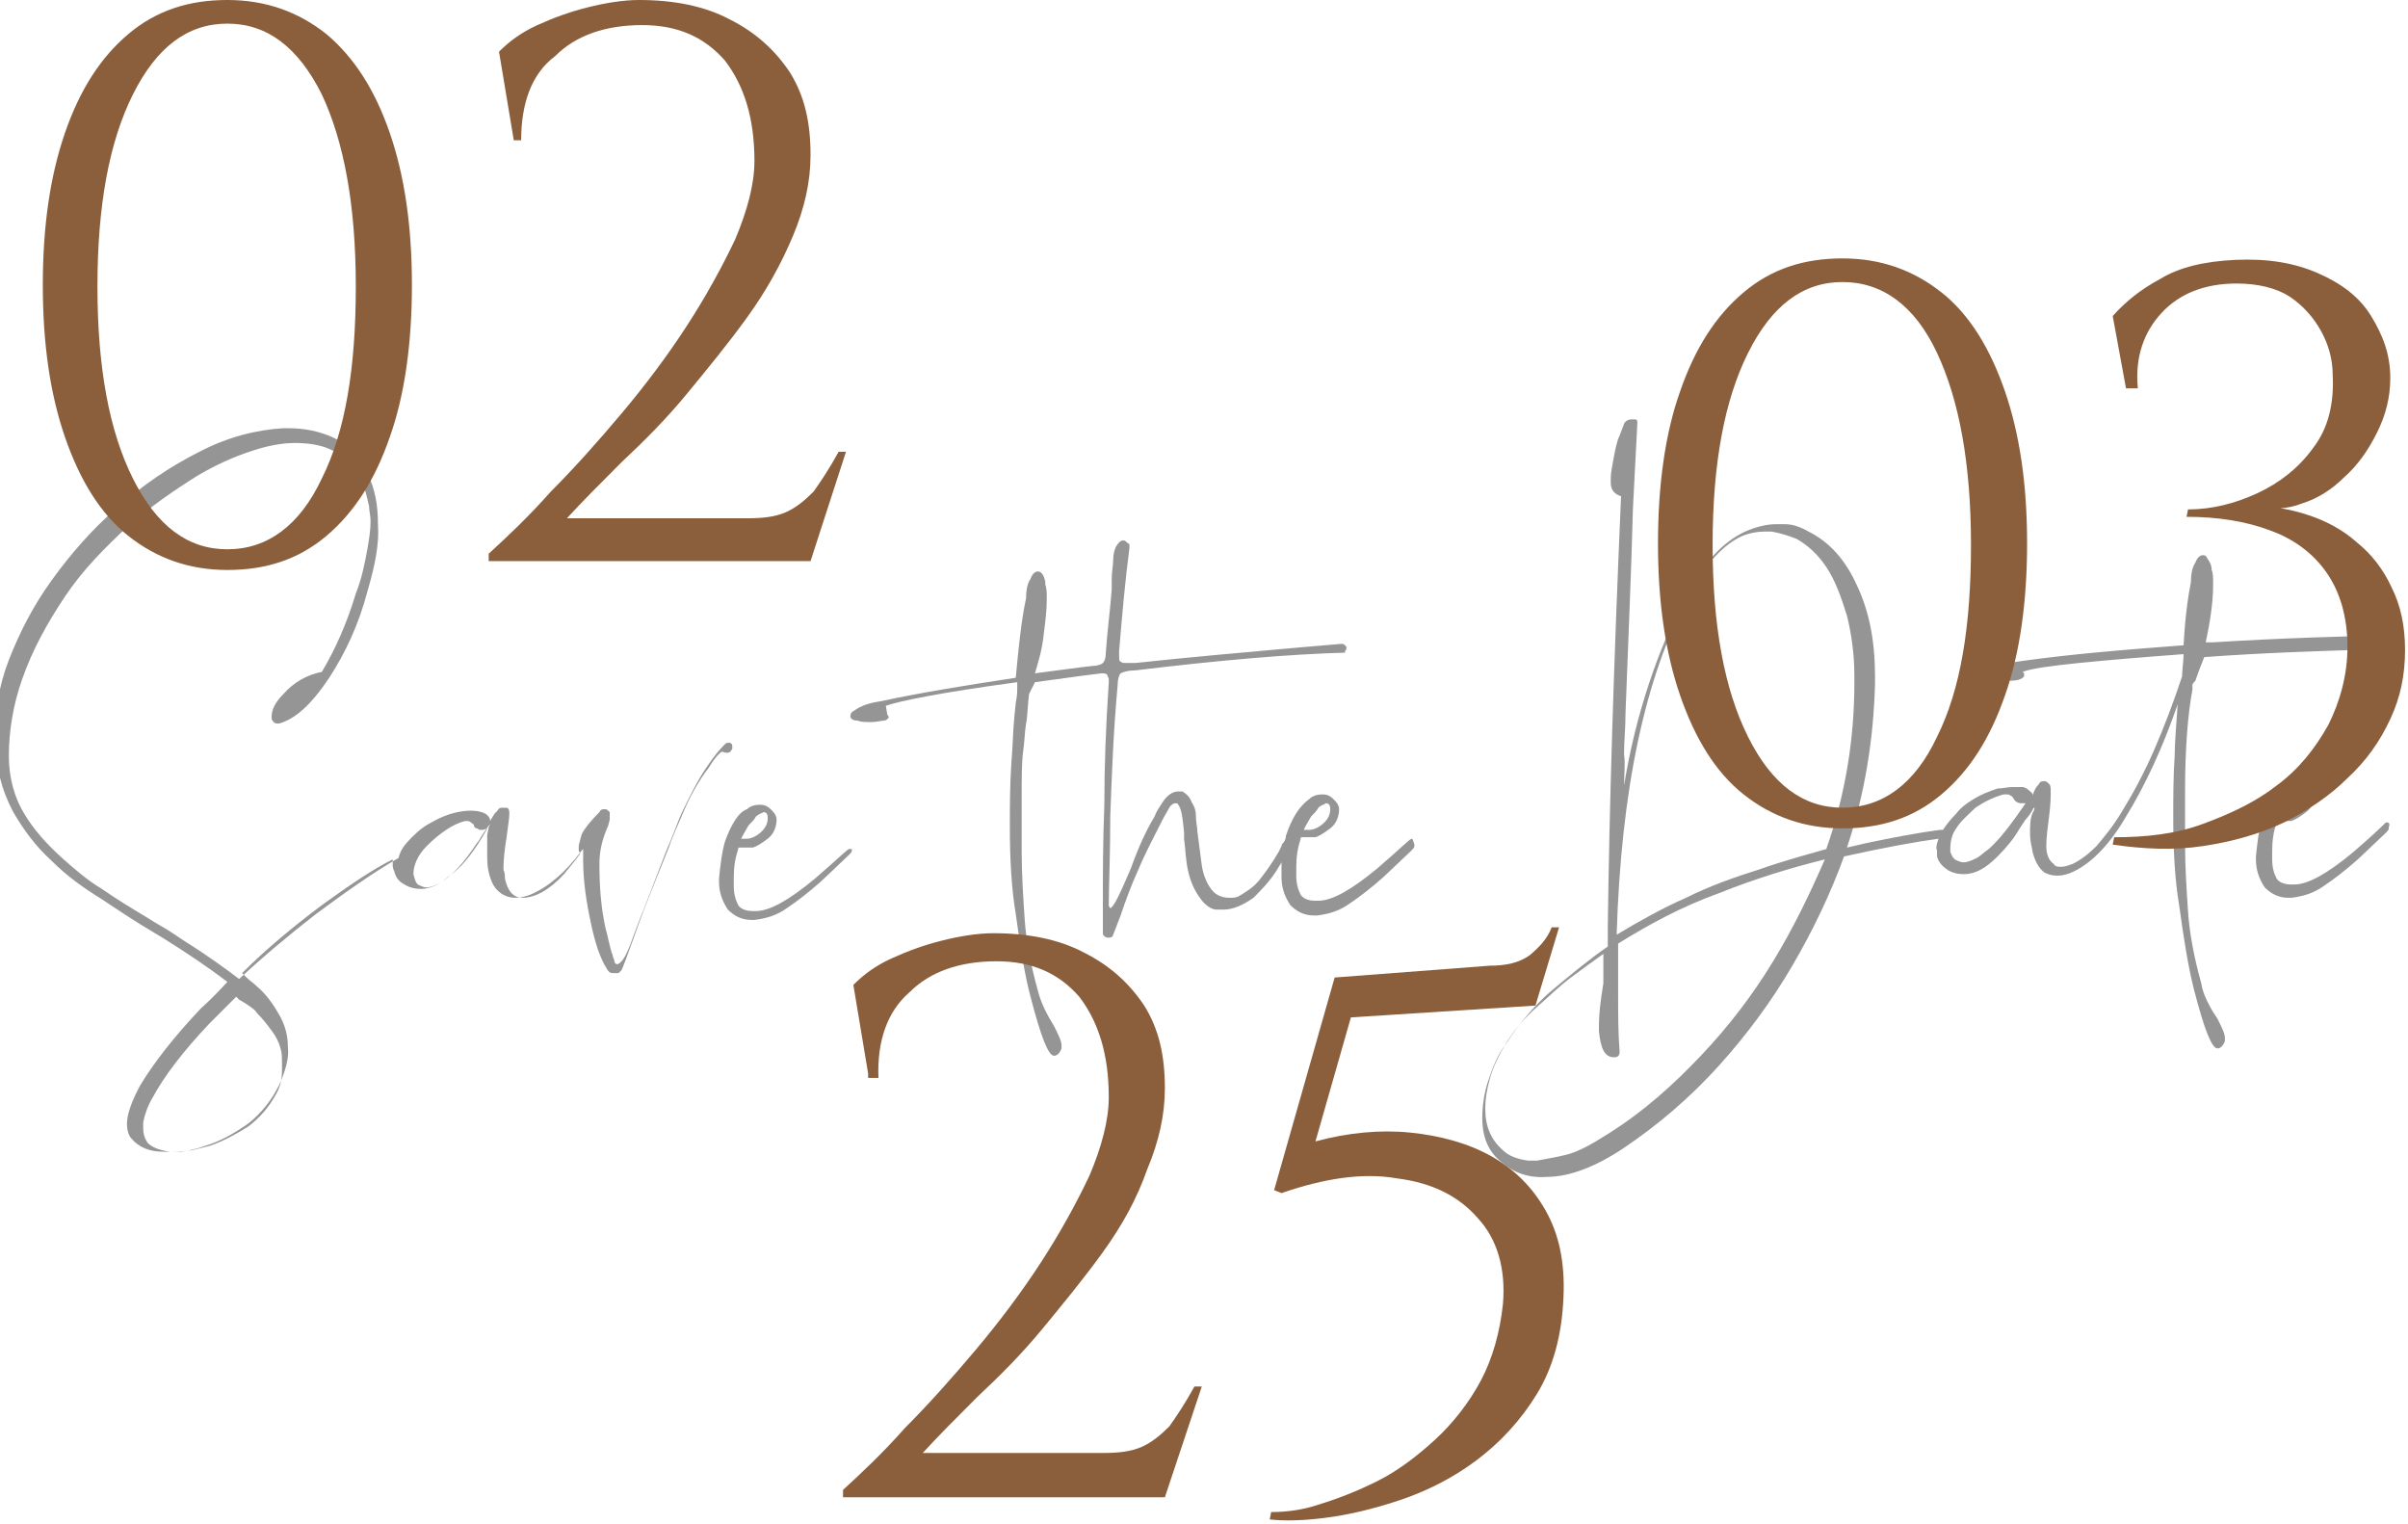
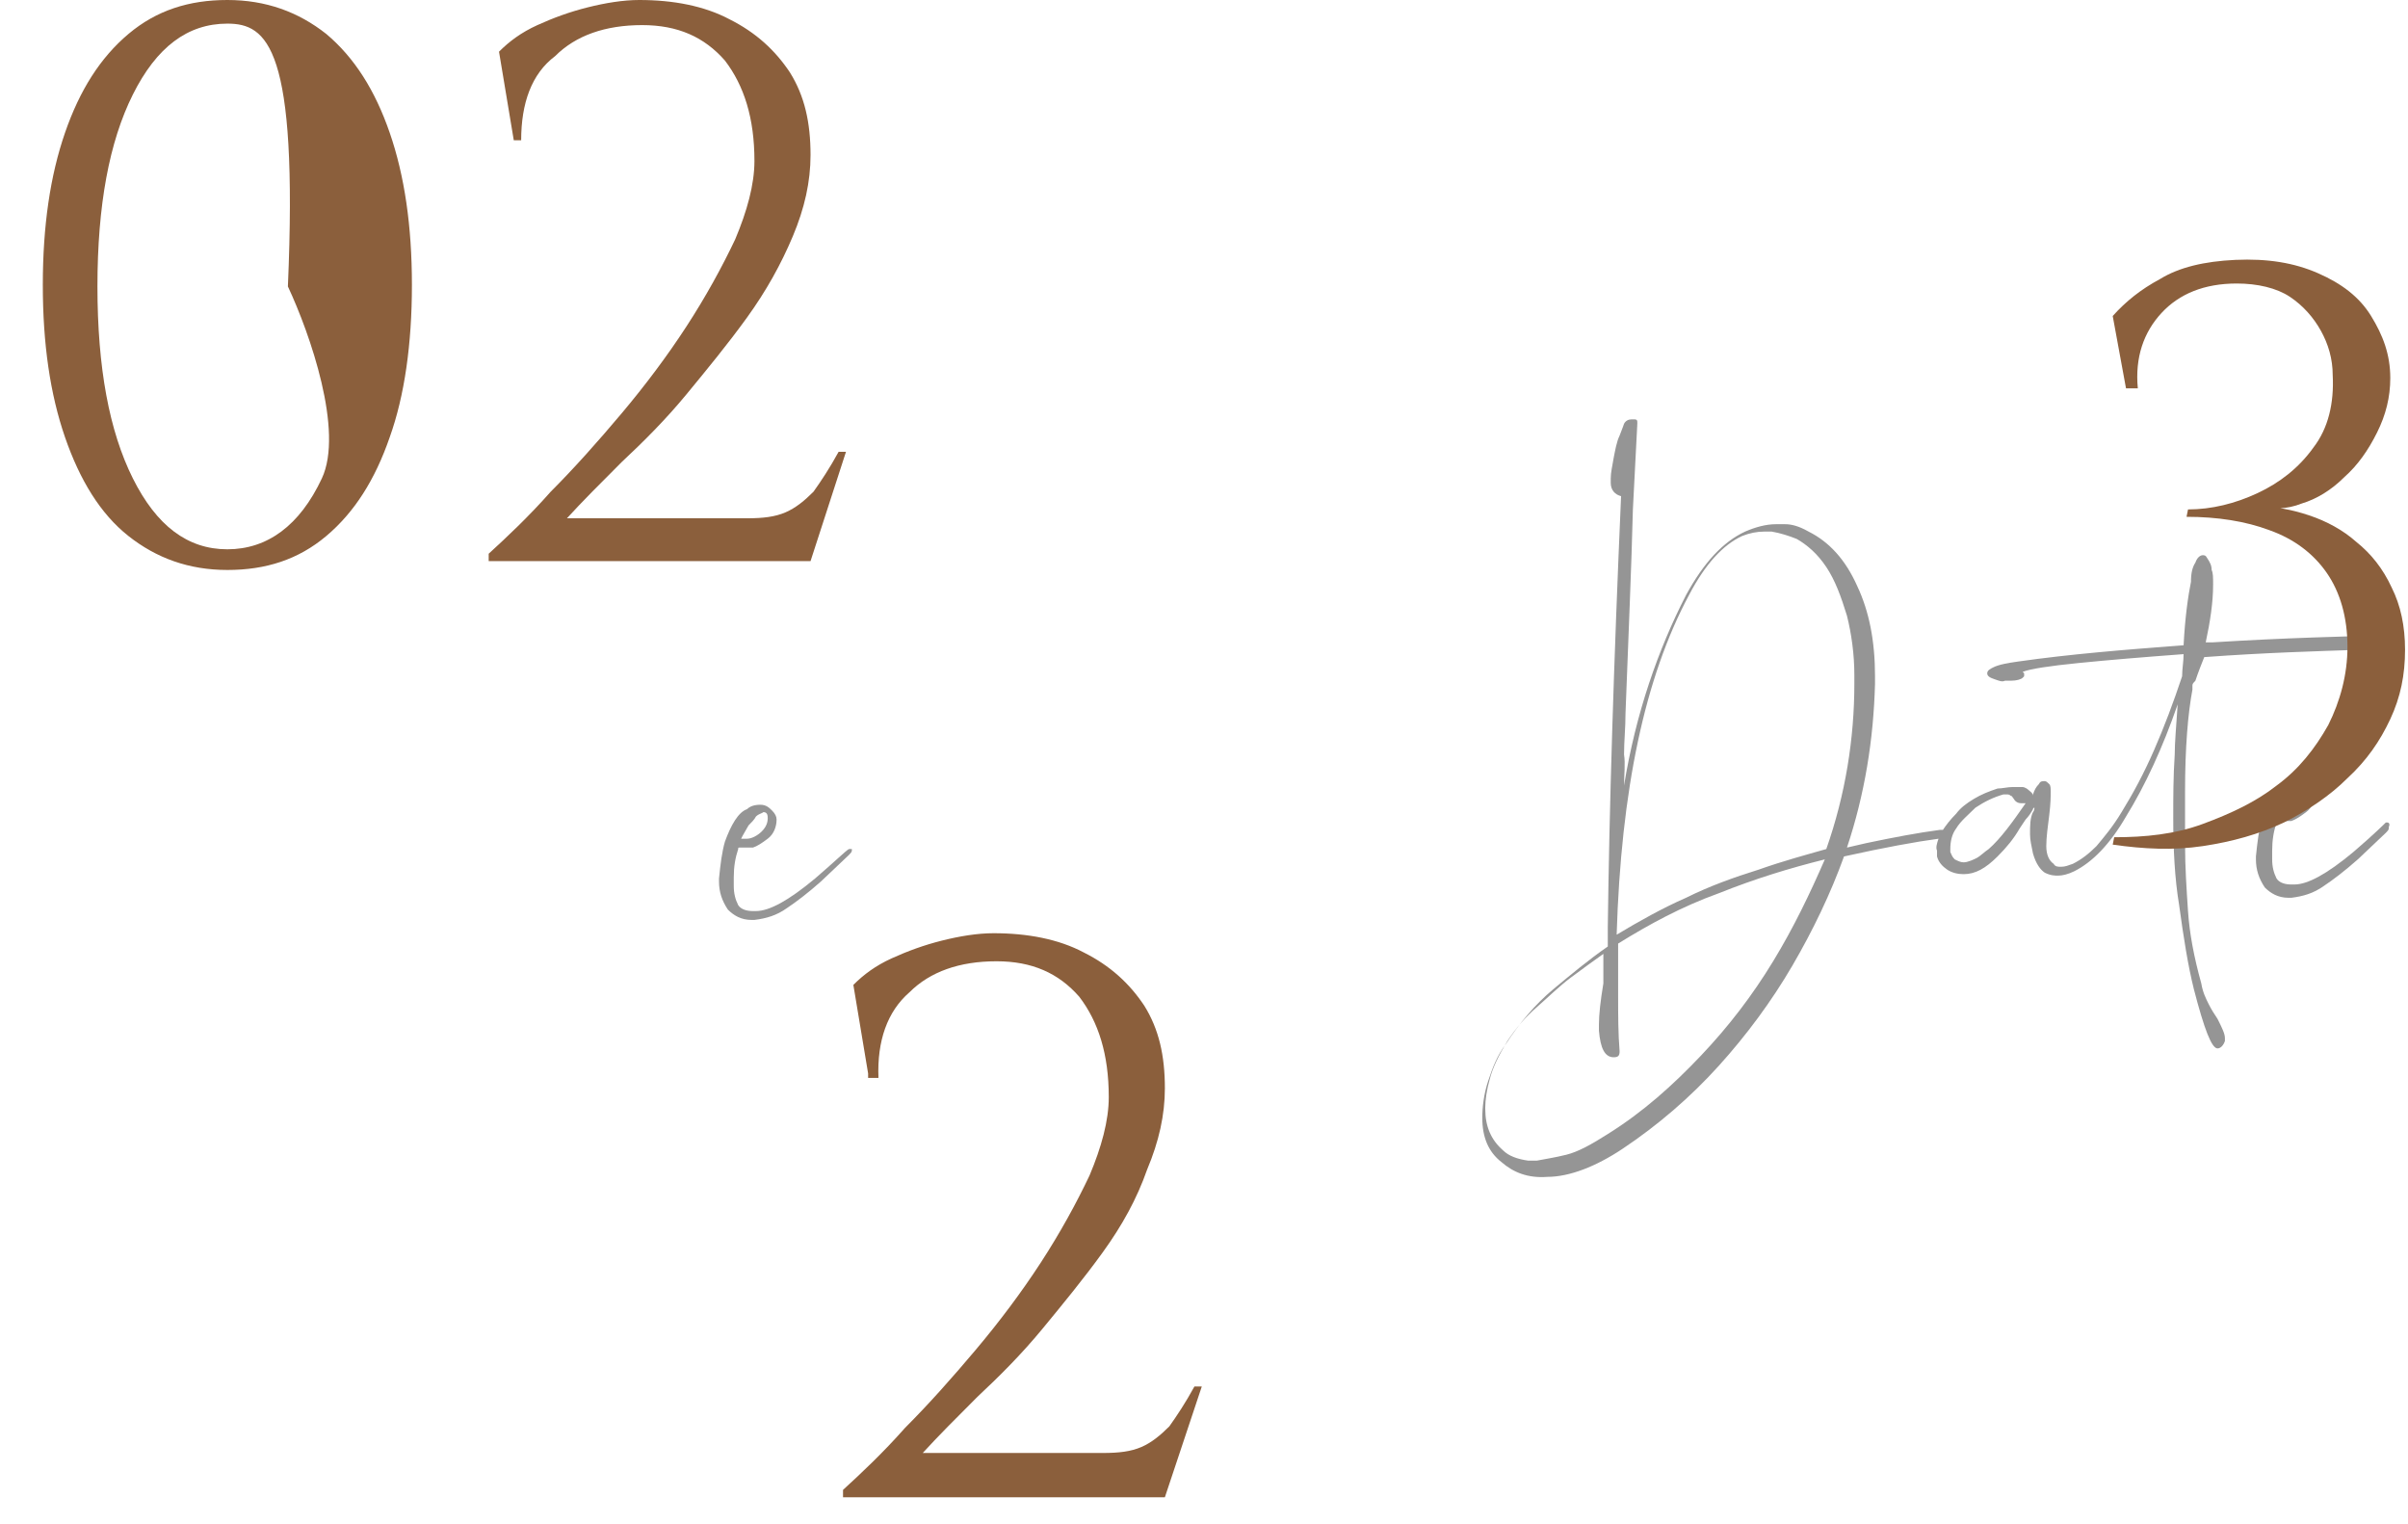
<svg xmlns="http://www.w3.org/2000/svg" version="1.1" id="Layer_1" x="0px" y="0px" viewBox="0 0 163.1 103.2" style="enable-background:new 0 0 163.1 103.2;" xml:space="preserve">
  <style type="text/css">
	.st0{fill:#959595;}
	.st1{fill:#8B5F3C;}
</style>
  <g>
-     <path class="st0" d="M49.6,50.7c0-0.1,0-0.2,0-0.2c0-0.1-0.1-0.2-0.2-0.2c-0.1,0-0.2,0-0.3,0.1c-0.4,0.4-0.8,0.9-1.2,1.5   c-0.7,1-1.2,2.1-1.7,3.1c-0.2,0.4-0.5,1.3-1.1,2.7c-0.5,1.3-1,2.6-1.5,3.9c-0.3,0.7-0.5,1.3-0.7,1.8c-0.3,0.9-0.6,1.5-0.8,1.7   c-0.1,0.1-0.2,0.2-0.3,0.2s-0.2-0.1-0.2-0.3c0,0-0.1-0.2-0.1-0.3c-0.2-0.5-0.3-1.2-0.5-1.9c-0.3-1.4-0.4-2.8-0.4-4.3   c0-0.9,0.2-1.7,0.6-2.6l0.1-0.4c0-0.1,0-0.2,0-0.3s0-0.2,0-0.2c-0.1-0.1-0.2-0.2-0.3-0.2c-0.2,0-0.3,0-0.4,0.2   c-0.6,0.6-1,1.1-1.2,1.5c-0.1,0.4-0.2,0.7-0.2,0.8s0,0.2,0,0.3s0.1,0.1,0.1,0.2l0,0c-0.2,0.3-0.6,0.8-1.1,1.4c-1,1.1-2,1.6-2.8,1.6   c-0.6,0-1-0.4-1.2-1.3c0-0.2,0-0.4-0.1-0.6c0-0.8,0.1-1.5,0.2-2.1c0.1-0.8,0.2-1.4,0.2-1.7s-0.1-0.4-0.2-0.4c-0.1,0-0.2,0-0.2,0   c-0.2,0-0.3,0-0.4,0.2c0,0-0.1,0.1-0.2,0.2c-0.2,0.3-0.3,0.5-0.3,0.5c0-0.2-0.1-0.3-0.2-0.4c-0.2-0.2-0.7-0.3-1.1-0.3   c-0.7,0-1.6,0.2-2.5,0.7c-0.6,0.3-1,0.6-1.5,1.1s-0.8,0.9-0.9,1.4c-1.9,1.1-3.7,2.4-5.6,3.8c-1.8,1.4-3.6,2.9-5.2,4.4   c-0.8-0.6-2-1.5-3.6-2.5l-0.9-0.6c-0.6-0.4-1.2-0.7-1.8-1.1c-1-0.6-2-1.2-3-1.9c-1-0.6-1.8-1.3-2.7-2.1c-1-0.9-1.9-1.9-2.5-2.9   c-0.7-1.1-1.1-2.5-1.1-4c0-1.7,0.3-3.5,0.9-5.2c0.7-2,1.7-3.8,2.9-5.6s2.7-3.3,4.2-4.7c1.6-1.4,3.2-2.5,4.8-3.5   c1.7-1,3.1-1.5,4.1-1.8s1.9-0.4,2.4-0.4c0.9,0,1.7,0.1,2.4,0.4c0.9,0.4,1.5,0.9,1.9,1.6c0.4,0.6,0.6,1.4,0.8,2.3   c0,0.3,0.1,0.6,0.1,1c0,0.6-0.1,1.2-0.2,1.8c-0.2,1.1-0.4,2.1-0.8,3.1c-0.6,2-1.4,3.8-2.3,5.3c-1,0.2-1.9,0.7-2.6,1.5   c-0.6,0.6-0.8,1.1-0.8,1.5c0,0.1,0,0.2,0,0.2c0.1,0.2,0.2,0.3,0.4,0.3h0.1c1.1-0.3,2.2-1.3,3.4-3.1c1.1-1.7,2-3.6,2.6-5.9   c0.5-1.7,0.8-3.2,0.7-4.5c0-1.3-0.2-2.4-0.7-3.4c-0.5-1.2-1.3-2-2.4-2.5c-0.9-0.4-1.9-0.6-3-0.6h-0.3c-1.8,0.1-3.8,0.6-5.7,1.6   c-2,1-3.9,2.3-5.7,3.9c-1.6,1.4-3,3-4.3,4.8s-2.2,3.6-2.9,5.4c-0.7,1.8-1,3.7-0.9,5.5c0,1.7,0.4,3.3,1.2,4.8   c0.7,1.2,1.5,2.3,2.6,3.3c1,1,2.1,1.8,3.4,2.6c1.2,0.8,2.4,1.6,3.6,2.3l0.5,0.3c1.6,1,3.1,2,4.4,3c-0.2,0.2-0.8,0.9-1.8,1.8   c-1.8,1.9-3.2,3.7-4.1,5.2c-0.6,1.1-0.9,2-0.9,2.6c0,0.4,0.1,0.8,0.3,1c0.5,0.6,1.2,0.9,2.2,0.9c0.2,0,0.4,0,0.6,0   c0.7,0,1.4-0.1,2.2-0.4c1-0.3,1.9-0.8,2.9-1.5c0.9-0.7,1.6-1.6,2.1-2.6c0.4-0.9,0.7-1.8,0.6-2.6c0-0.8-0.2-1.5-0.6-2.2   s-0.9-1.4-1.5-1.9c-0.2-0.2-0.5-0.4-0.7-0.6c-0.1-0.1-0.2-0.2-0.3-0.3c1.6-1.6,3.4-3.1,5.4-4.6c1.8-1.3,3.4-2.4,4.8-3.1   c0,0.1,0,0.2,0,0.3c0,0.2,0,0.3,0.1,0.5c0.1,0.4,0.3,0.7,0.7,0.9c0.3,0.2,0.7,0.3,1.1,0.3c1.2,0,2.5-1.1,3.8-3.1   c0.2-0.2,0.3-0.5,0.4-0.6c0.2-0.3,0.4-0.6,0.5-0.7v-0.1l0,0c0,0,0,0.2-0.1,0.3c0,0.2-0.1,0.4-0.1,0.6c0,0.2,0,0.5,0,0.9   s0,0.6,0,0.6c0,0.6,0.1,1.1,0.3,1.6c0.3,0.7,0.9,1.1,1.6,1.1c0.4,0,0.7-0.1,1-0.2c1.2-0.5,2.4-1.5,3.5-3c0,0,0,0,0.1-0.1   c0,0.2,0,0.5,0,0.8c0,1.3,0.2,2.7,0.5,4.1c0.3,1.5,0.7,2.6,1.1,3.2l0,0c0.1,0.2,0.2,0.3,0.4,0.3c0,0,0.1,0,0.2,0l0,0   c0.1,0,0.2,0,0.2,0c0.1-0.1,0.2-0.2,0.2-0.2c0.1-0.2,0.4-1,0.9-2.4c0.7-2,1.5-3.9,2.3-5.9c0.3-0.9,0.7-1.7,0.9-2.2   c0.5-1.2,1.1-2.3,1.8-3.2c0.3-0.5,0.6-0.9,0.9-1.1C49.4,51.1,49.5,50.9,49.6,50.7z M17.4,68.6c0.4,0.4,0.7,0.8,1,1.2   c0.3,0.4,0.5,0.8,0.6,1.2c0.1,0.3,0.1,0.6,0.1,1.1c0,0.1,0,0.3,0,0.4c0,0.5-0.1,1.1-0.4,1.6c-0.5,0.9-1.1,1.6-1.9,2.2   c-0.8,0.5-1.7,1-2.6,1.3c-0.4,0.1-0.8,0.2-1.2,0.3c-0.4,0-0.6,0.1-0.8,0.1c-0.3,0-0.5,0-0.7,0c-0.7-0.1-1.2-0.3-1.5-0.6   c-0.2-0.3-0.3-0.6-0.3-1c0-0.1,0-0.3,0-0.4c0.1-0.5,0.3-1.1,0.6-1.6c0.8-1.5,2.1-3.2,3.9-5.1c0.4-0.4,0.8-0.8,1.2-1.2   c0.2-0.2,0.4-0.4,0.6-0.6l0.2,0.2C16.9,68.1,17.3,68.4,17.4,68.6z M32.9,56.3c-0.7,1.2-1.4,2.2-2.3,2.9c-0.3,0.2-0.6,0.5-0.8,0.6   s-0.6,0.3-0.9,0.3c-0.2,0-0.4-0.1-0.6-0.2c-0.2-0.2-0.2-0.4-0.3-0.7c0-0.6,0.3-1.3,0.9-1.9c0.9-0.9,1.8-1.5,2.6-1.7l0,0   c0.2,0,0.3,0,0.4,0.1s0.2,0.1,0.2,0.2c0,0.1,0.1,0.2,0.2,0.2c0.1,0,0.1,0.1,0.2,0.1h0.1c0.1,0,0.2,0,0.4-0.1L32.9,56.3z" />
    <path class="st0" d="M57.5,57.5L57.5,57.5c-0.2,0.1-0.9,0.8-2.3,2c-1.8,1.5-3.1,2.2-4,2.2H51c-0.4,0-0.8-0.1-1-0.4   c-0.2-0.4-0.3-0.8-0.3-1.3c0-0.1,0-0.2,0-0.4v-0.2c0-0.7,0.1-1.3,0.3-1.9c0-0.1,0-0.1,0.1-0.1c0.2,0,0.4,0,0.4,0c0.2,0,0.3,0,0.5,0   c0.3-0.1,0.6-0.3,1-0.6s0.6-0.8,0.6-1.3c0-0.2-0.1-0.4-0.3-0.6c-0.2-0.2-0.4-0.4-0.8-0.4c-0.4,0-0.7,0.1-0.9,0.3   C50,55,49.5,55.9,49.1,57c-0.2,0.7-0.3,1.5-0.4,2.5v0.2c0,0.7,0.2,1.3,0.6,1.9c0.4,0.4,0.9,0.7,1.6,0.7c0.1,0,0.2,0,0.2,0   c0.8-0.1,1.5-0.3,2.2-0.8c0.6-0.4,1.4-1,2.3-1.8l1.9-1.8c0.1-0.1,0.2-0.2,0.2-0.3v-0.1C57.7,57.5,57.6,57.5,57.5,57.5z M50.3,56.6   c0.1-0.2,0.3-0.5,0.4-0.7c0.2-0.2,0.4-0.4,0.5-0.6c0.2-0.2,0.4-0.2,0.5-0.3c0.2,0,0.3,0.1,0.3,0.4c0,0.3-0.1,0.6-0.4,0.9   c-0.3,0.3-0.7,0.5-1,0.5c-0.1,0-0.2,0-0.2,0c-0.1,0-0.1,0-0.2,0C50.2,56.8,50.2,56.8,50.3,56.6C50.2,56.7,50.2,56.7,50.3,56.6z" />
-     <path class="st0" d="M95.6,56.8L95.6,56.8c-0.2,0.1-0.9,0.8-2.3,2c-1.8,1.5-3.1,2.2-4,2.2h-0.2c-0.4,0-0.8-0.1-1-0.4   c-0.2-0.4-0.3-0.8-0.3-1.3c0-0.1,0-0.2,0-0.4v-0.2c0-0.7,0.1-1.3,0.3-1.9c0-0.1,0-0.1,0.1-0.1c0.2,0,0.4,0,0.4,0c0.2,0,0.3,0,0.5,0   c0.3-0.1,0.6-0.3,1-0.6s0.6-0.8,0.6-1.3c0-0.2-0.1-0.4-0.3-0.6c-0.2-0.2-0.4-0.4-0.8-0.4s-0.7,0.1-0.9,0.3   c-0.7,0.5-1.2,1.3-1.6,2.5c0,0.2-0.1,0.4-0.2,0.5c0,0-0.1,0.1-0.1,0.2l-0.2,0.4c-0.4,0.7-0.9,1.4-1.3,1.9s-0.9,0.8-1.4,1.1   c-0.2,0.1-0.4,0.1-0.6,0.1c-0.4,0-0.8-0.1-1.1-0.4c-0.4-0.4-0.7-1.1-0.8-1.8c-0.1-0.8-0.2-1.5-0.3-2.3c0-0.3-0.1-0.6-0.1-1.1   c0-0.3-0.1-0.6-0.3-0.9c-0.1-0.3-0.3-0.5-0.6-0.7c-0.1,0-0.2,0-0.3,0c-0.4,0-0.8,0.3-1.1,0.8c-0.2,0.3-0.4,0.6-0.5,0.9   c-0.6,1-1.1,2.1-1.6,3.5c-0.3,0.7-0.6,1.4-0.9,2c-0.2,0.4-0.4,0.7-0.5,0.7c0,0-0.1-0.1-0.1-0.2c0-1.3,0.1-3.3,0.1-6   c0.1-2.7,0.2-5.6,0.5-8.9c0-0.4,0.1-0.7,0.2-0.8c0.2-0.1,0.5-0.2,1-0.2c5.8-0.7,10.5-1.1,14.2-1.2v-0.1c0.1-0.1,0.1-0.2,0.1-0.2   c0-0.1,0-0.1-0.1-0.2c0,0-0.1-0.1-0.2-0.1l-3.5,0.3c-3.3,0.3-6.8,0.6-10.5,1c-0.3,0-0.5,0-0.6,0c-0.2,0-0.3,0-0.4-0.1   c-0.1,0-0.1-0.2-0.1-0.4c0-0.1,0-0.2,0-0.3c0.2-2.4,0.4-4.7,0.7-7V37c0-0.1,0-0.2-0.1-0.2c-0.1-0.1-0.2-0.2-0.3-0.2   c-0.2,0-0.3,0.1-0.5,0.4c-0.1,0.2-0.2,0.5-0.2,0.9s-0.1,0.8-0.1,1.3c0,0.2,0,0.5,0,0.7c-0.1,1.4-0.3,2.8-0.4,4.3   c0,0.4-0.1,0.6-0.2,0.7c-0.1,0.1-0.4,0.2-0.7,0.2c-1,0.1-2.3,0.3-3.9,0.5c0.2-0.7,0.5-1.6,0.6-2.7c0.1-0.8,0.2-1.5,0.2-2.3   c0-0.4,0-0.8-0.1-1c0-0.1,0-0.2,0-0.2c-0.1-0.5-0.3-0.7-0.5-0.7s-0.4,0.2-0.5,0.5c-0.2,0.3-0.3,0.7-0.3,1.3   c-0.3,1.4-0.5,3.2-0.7,5.4c-3.3,0.5-6.4,1-9.2,1.6c-0.7,0.1-1.3,0.3-1.7,0.6c-0.2,0.1-0.3,0.2-0.3,0.4s0.2,0.3,0.5,0.3   c0.2,0.1,0.5,0.1,0.9,0.1s0.7-0.1,0.9-0.1c0.1,0,0.2-0.1,0.2-0.1l0.1-0.1c0,0,0-0.1-0.1-0.2L60,47.8c0.8-0.3,3.7-0.9,8.9-1.6v0.5   c0,0.1,0,0.4-0.1,0.9l-0.1,1c-0.1,1-0.1,2-0.2,3.1c-0.1,1.5-0.1,3-0.1,4.3c0,2.1,0.1,4.1,0.4,5.9c0.3,2.2,0.6,4.1,1,5.6   c0.7,2.7,1.2,4,1.6,4c0.2,0,0.4-0.2,0.5-0.5c0-0.1,0-0.2,0-0.2c0-0.3-0.2-0.7-0.5-1.3c-0.5-0.8-0.9-1.6-1.1-2.4   c-0.5-1.8-0.8-3.4-0.9-4.9s-0.2-3-0.2-4.5c0-1.1,0-2.3,0-3.6c0-1.5,0-2.5,0.1-3.2s0.1-1.3,0.2-1.9c0.1-0.5,0.1-1.2,0.2-2l0.4-0.8   c2.9-0.4,4.4-0.6,4.5-0.6c0.2,0,0.3,0,0.4,0.1c0,0.1,0.1,0.2,0.1,0.3s0,0.2,0,0.2c-0.2,3-0.3,5.7-0.3,8.3c-0.1,2.6-0.1,4.6-0.1,6.2   v2.4c0,0.2,0,0.2,0.1,0.3s0.2,0.1,0.3,0.1c0.2,0,0.3-0.1,0.3-0.2l0.5-1.3c0.3-0.9,0.7-2,1.2-3.1c0.5-1.2,1.1-2.3,1.6-3.3l0,0   c0.2-0.4,0.4-0.7,0.5-0.9s0.3-0.3,0.4-0.3s0.2,0,0.2,0.1c0.2,0.2,0.3,0.8,0.4,1.9v0.4c0.1,0.7,0.1,1.5,0.3,2.3c0.2,0.8,0.5,1.4,1,2   c0.3,0.3,0.6,0.5,0.9,0.5c0.2,0,0.4,0,0.5,0c0.6,0,1.3-0.3,2-0.8c0.5-0.5,1.1-1.1,1.6-1.9c0.1-0.2,0.2-0.3,0.3-0.5   c0,0.2,0,0.5,0,0.8v0.2c0,0.7,0.2,1.3,0.6,1.9c0.4,0.4,0.9,0.7,1.6,0.7c0.1,0,0.2,0,0.2,0c0.8-0.1,1.5-0.3,2.2-0.8   c0.6-0.4,1.4-1,2.3-1.8l1.9-1.8c0.1-0.1,0.2-0.2,0.2-0.3v-0.1C95.7,56.9,95.7,56.8,95.6,56.8z M88.4,56c0.1-0.2,0.3-0.5,0.4-0.7   c0.2-0.2,0.4-0.4,0.5-0.6c0.2-0.2,0.4-0.2,0.5-0.3c0.2,0,0.3,0.1,0.3,0.4c0,0.3-0.1,0.6-0.4,0.9c-0.3,0.3-0.7,0.5-1,0.5   c-0.1,0-0.2,0-0.2,0c-0.1,0-0.1,0-0.2,0C88.4,56.1,88.3,56.1,88.4,56C88.4,56.1,88.3,56.1,88.4,56z" />
    <path class="st0" d="M162.4,43c-3.6,0.1-7.7,0.2-12.5,0.5h-0.4h-0.1c0.3-1.4,0.5-2.7,0.5-3.9c0-0.5,0-0.8-0.1-1   c0-0.3-0.1-0.5-0.3-0.8c-0.1-0.2-0.2-0.2-0.3-0.2c-0.2,0-0.4,0.2-0.5,0.5c-0.2,0.3-0.3,0.7-0.3,1.3c-0.2,1-0.4,2.4-0.5,4.3   c-4,0.3-7.7,0.6-11.2,1.1c-0.7,0.1-1.3,0.2-1.7,0.4c-0.2,0.1-0.4,0.2-0.4,0.4s0.2,0.3,0.5,0.4s0.5,0.2,0.7,0.1c0.2,0,0.4,0,0.4,0   c0.4,0,0.7-0.1,0.8-0.2l0.1-0.1c0,0,0-0.1,0-0.2l-0.1-0.1c0.5-0.2,1.8-0.4,3.8-0.6c2-0.2,4.4-0.4,7.1-0.6c0,0.5-0.1,1-0.1,1.5   c-0.6,1.8-1.2,3.4-1.9,5s-1.4,2.9-2.2,4.2c-0.6,1-1.2,1.7-1.7,2.3c-0.5,0.5-1,0.9-1.6,1.2c-0.3,0.1-0.5,0.2-0.8,0.2   c-0.2,0-0.4,0-0.5-0.2c-0.3-0.2-0.5-0.6-0.5-1.2c0-0.6,0.1-1.3,0.2-2.1c0.1-0.8,0.1-1.3,0.1-1.6c0-0.2,0-0.4-0.1-0.5   s-0.2-0.2-0.3-0.2c-0.2,0-0.3,0-0.4,0.2c-0.2,0.2-0.3,0.4-0.4,0.7v0.1c0-0.2-0.2-0.3-0.3-0.4c-0.1-0.1-0.3-0.2-0.4-0.2   c-0.2,0-0.5,0-0.7,0c-0.3,0-0.7,0.1-1,0.1c-0.6,0.2-1.1,0.4-1.6,0.7s-0.9,0.6-1.2,1c-0.4,0.4-0.7,0.8-0.9,1.1c0,0-0.1,0-0.2,0l0,0   c-1.5,0.2-3.1,0.5-5,0.9l-1.3,0.3c1.2-3.6,1.8-7.3,1.9-11.1v-0.5c0-2.4-0.4-4.4-1.2-6.1c-0.8-1.8-1.9-3-3.3-3.7   c-0.7-0.4-1.2-0.5-1.6-0.5s-0.6,0-0.6,0c-0.7,0-1.4,0.2-2.1,0.5c-1.5,0.7-2.8,2.1-4,4.3c-1.9,3.7-3.4,8-4.2,12.9   c0-0.7,0.1-1.5,0-2.1c0-0.9,0.1-1.8,0.1-2.8c0.2-5.3,0.4-9.8,0.5-13.8l0.3-5.8v-0.1c0-0.1,0-0.2-0.2-0.2c-0.1,0-0.2,0-0.2,0   c-0.2,0-0.4,0.1-0.5,0.3c0,0-0.1,0.3-0.3,0.8c-0.2,0.4-0.3,1-0.4,1.5c-0.1,0.6-0.2,1-0.2,1.4c0,0.1,0,0.2,0,0.3   c0,0.5,0.3,0.8,0.7,0.9c-0.5,11.4-0.8,21.2-0.9,29.2c0,0.3,0,0.5,0,0.7v0.6c-1.3,0.9-2.5,1.9-3.7,2.9s-2.3,2.3-3.2,3.7   c-0.6,0.8-0.9,1.6-1.2,2.5c-0.3,0.9-0.4,1.8-0.4,2.5c0,1.3,0.4,2.3,1.3,3c0.8,0.7,1.8,1.1,3.1,1c1.5,0,3.3-0.7,5.1-1.9   c2.4-1.6,4.6-3.5,6.5-5.6s3.6-4.4,5-6.8s2.6-4.9,3.5-7.4c2.7-0.6,4.9-1,6.4-1.2c-0.1,0.3-0.2,0.6-0.1,0.8c0,0.2,0,0.3,0,0.4   c0.1,0.4,0.4,0.7,0.7,0.9s0.7,0.3,1.1,0.3c0.8,0,1.5-0.4,2.3-1.2c0.6-0.6,1.1-1.2,1.5-1.9l0.4-0.6c0.2-0.2,0.4-0.5,0.5-0.7   c0,0,0-0.1,0.1-0.1l0,0c0,0,0,0.2-0.1,0.3c-0.2,0.4-0.2,0.9-0.2,1.5c0,0.4,0.1,0.8,0.2,1.3c0.2,0.7,0.5,1.1,0.8,1.3   c0.4,0.2,0.7,0.2,0.9,0.2c0.3,0,0.7-0.1,1.1-0.3c1.2-0.6,2.4-1.8,3.5-3.7c1.3-2.1,2.5-4.7,3.5-7.6c-0.1,1.5-0.2,2.6-0.2,3.4   c-0.1,1.5-0.1,2.9-0.1,4.3c0,2.1,0.1,4.1,0.4,5.9c0.3,2.2,0.6,4.1,1,5.7c0.7,2.7,1.2,4,1.6,4c0.2,0,0.4-0.2,0.5-0.5   c0-0.1,0-0.2,0-0.2c0-0.3-0.2-0.7-0.5-1.3c-0.2-0.3-0.4-0.6-0.6-1c-0.2-0.4-0.4-0.8-0.5-1.4c-0.5-1.8-0.8-3.4-0.9-4.9   s-0.2-3-0.2-4.5c0-1.1,0-2.3,0-3.6c0-3,0.2-5.3,0.5-6.9v-0.3c0-0.1,0.1-0.2,0.2-0.3c0.2-0.6,0.4-1.1,0.6-1.6   c4.1-0.3,7.6-0.4,10.6-0.5c1,0,1.9,0,2.7,0l0.1-0.1c0.1-0.1,0.1-0.2,0.1-0.2C162.6,43.2,162.5,43.1,162.4,43z M120.1,65.1   c-1.4,2.3-3,4.4-4.9,6.4s-3.9,3.8-6.3,5.3c-1.1,0.7-2,1.2-2.8,1.4c-0.8,0.2-1.5,0.3-2,0.4c-0.2,0-0.4,0-0.6,0   c-0.7-0.1-1.3-0.3-1.7-0.7c-0.8-0.7-1.2-1.6-1.2-2.8V75c0-0.5,0.1-1.2,0.3-1.9c0.2-0.8,0.6-1.6,1.2-2.6c0.6-0.9,1.2-1.6,2-2.3   c0.8-0.7,1.5-1.4,2.3-2s1.5-1.1,2.2-1.6c0,0.6,0,1.3,0,2c-0.2,1.2-0.3,2.1-0.3,2.8c0,0.2,0,0.3,0,0.4c0.1,1.2,0.4,1.8,1,1.8   c0.3,0,0.4-0.1,0.4-0.4c-0.1-1.2-0.1-2.5-0.1-3.7s0-2.4,0-3.6c2.1-1.3,4.3-2.5,6.8-3.4c2.5-1,4.8-1.7,7.2-2.3   C122.6,60.5,121.5,62.8,120.1,65.1z M123.7,57.5c-1.4,0.4-2.9,0.8-4.6,1.4c-1.6,0.5-3.3,1.1-4.9,1.9c-1.6,0.7-3.2,1.6-4.7,2.5   c0.3-9.8,1.9-17.4,4.9-23c1.1-2.1,2.3-3.4,3.6-4c0.5-0.2,1-0.3,1.5-0.3c0.2,0,0.4,0,0.5,0c0.6,0.1,1.2,0.3,1.7,0.5   c0.7,0.4,1.4,1,2,1.9s1,2,1.4,3.3c0.3,1.2,0.5,2.6,0.5,4v0.6C125.6,50,125,53.8,123.7,57.5z M134.7,57.5c-0.3,0.2-0.6,0.5-0.8,0.6   s-0.6,0.3-0.9,0.3l0,0c-0.2,0-0.4-0.1-0.6-0.2c-0.2-0.2-0.2-0.3-0.3-0.5v-0.2c0-0.5,0.1-1,0.4-1.4c0.3-0.5,0.8-0.9,1.3-1.4   c0.6-0.4,1.2-0.7,1.9-0.9c0,0,0.1,0,0.2,0c0.1,0,0.2,0,0.3,0.1c0.1,0,0.1,0.1,0.2,0.2c0.1,0.2,0.3,0.3,0.5,0.3c0.1,0,0.2,0,0.3,0   C136.3,55.7,135.5,56.8,134.7,57.5z" />
    <path class="st0" d="M161.7,55.7h-0.1c-0.1,0.1-0.8,0.8-2.2,2c-1.8,1.5-3.1,2.2-4,2.2h-0.2c-0.4,0-0.8-0.1-1-0.4   c-0.2-0.4-0.3-0.8-0.3-1.3c0-0.1,0-0.2,0-0.4v-0.2c0-0.7,0.1-1.3,0.3-1.9c0-0.1,0-0.1,0.1-0.1c0.2,0,0.4,0,0.4,0c0.2,0,0.3,0,0.5,0   c0.3-0.1,0.6-0.3,1-0.6s0.6-0.8,0.6-1.3c0-0.2-0.1-0.4-0.3-0.6c-0.2-0.2-0.4-0.4-0.8-0.4c-0.4,0-0.7,0.1-0.9,0.3   c-0.7,0.5-1.2,1.3-1.6,2.5c-0.2,0.7-0.3,1.5-0.4,2.5v0.2c0,0.7,0.2,1.3,0.6,1.9c0.4,0.4,0.9,0.7,1.6,0.7c0.1,0,0.2,0,0.2,0   c0.8-0.1,1.5-0.3,2.2-0.8c0.6-0.4,1.4-1,2.3-1.8l1.9-1.8c0.1-0.1,0.2-0.2,0.2-0.3V56C161.9,55.8,161.8,55.7,161.7,55.7z    M154.5,54.9c0.1-0.2,0.3-0.5,0.4-0.7c0.2-0.2,0.4-0.4,0.5-0.6c0.2-0.2,0.4-0.2,0.5-0.3c0.2,0,0.3,0.1,0.3,0.4   c0,0.3-0.1,0.6-0.4,0.9c-0.3,0.3-0.7,0.5-1,0.5c-0.1,0-0.2,0-0.2,0c-0.1,0-0.1,0-0.2,0C154.4,55,154.4,55,154.5,54.9   C154.4,55,154.4,55,154.5,54.9z" />
  </g>
  <g>
-     <path class="st1" d="M15.4,0c2.6,0,4.8,0.8,6.7,2.3c1.9,1.6,3.3,3.8,4.3,6.7c1,2.9,1.5,6.3,1.5,10.3s-0.5,7.5-1.5,10.3   c-1,2.9-2.4,5.1-4.3,6.7c-1.9,1.6-4.1,2.3-6.7,2.3c-2.6,0-4.8-0.8-6.7-2.3s-3.3-3.8-4.3-6.7c-1-2.9-1.5-6.3-1.5-10.3   S3.4,11.9,4.4,9c1-2.9,2.4-5.1,4.3-6.7S12.8,0,15.4,0z M15.4,1.6c-2.7,0-4.8,1.6-6.4,4.8c-1.6,3.2-2.4,7.5-2.4,13s0.8,9.8,2.4,13   c1.6,3.2,3.7,4.8,6.4,4.8c2.7,0,4.9-1.6,6.4-4.8c1.6-3.2,2.3-7.5,2.3-13s-0.8-9.8-2.3-13C20.2,3.2,18.1,1.6,15.4,1.6z" />
+     <path class="st1" d="M15.4,0c2.6,0,4.8,0.8,6.7,2.3c1.9,1.6,3.3,3.8,4.3,6.7c1,2.9,1.5,6.3,1.5,10.3s-0.5,7.5-1.5,10.3   c-1,2.9-2.4,5.1-4.3,6.7c-1.9,1.6-4.1,2.3-6.7,2.3c-2.6,0-4.8-0.8-6.7-2.3s-3.3-3.8-4.3-6.7c-1-2.9-1.5-6.3-1.5-10.3   S3.4,11.9,4.4,9c1-2.9,2.4-5.1,4.3-6.7S12.8,0,15.4,0z M15.4,1.6c-2.7,0-4.8,1.6-6.4,4.8c-1.6,3.2-2.4,7.5-2.4,13s0.8,9.8,2.4,13   c1.6,3.2,3.7,4.8,6.4,4.8c2.7,0,4.9-1.6,6.4-4.8s-0.8-9.8-2.3-13C20.2,3.2,18.1,1.6,15.4,1.6z" />
    <path class="st1" d="M34.8,9.5l-1-6c0.7-0.7,1.5-1.3,2.6-1.8c1.1-0.5,2.2-0.9,3.4-1.2C41,0.2,42.2,0,43.3,0c2.3,0,4.4,0.4,6.1,1.3   c1.8,0.9,3.1,2.1,4.1,3.6c1,1.6,1.4,3.4,1.4,5.6c0,1.8-0.4,3.6-1.2,5.5c-0.8,1.9-1.8,3.7-3.1,5.5c-1.3,1.8-2.7,3.5-4.1,5.2   s-2.9,3.2-4.4,4.6c-1.4,1.4-2.7,2.7-3.7,3.8h12.2c1.1,0,1.9-0.1,2.6-0.4c0.7-0.3,1.3-0.8,1.9-1.4c0.5-0.7,1.1-1.6,1.7-2.7h0.5   L54.9,38H33.1v-0.5c1.2-1.1,2.7-2.5,4.2-4.2c1.6-1.6,3.2-3.4,4.8-5.3c1.6-1.9,3.1-3.9,4.4-5.9c1.3-2,2.4-4,3.3-5.9   c0.8-1.9,1.3-3.7,1.3-5.3c0-2.9-0.7-5.1-2-6.8c-1.4-1.6-3.2-2.4-5.6-2.4c-2.5,0-4.5,0.7-5.9,2.1C36,5,35.3,7,35.3,9.5H34.8z" />
  </g>
  <g>
-     <path class="st1" d="M124.8,17.5c2.6,0,4.8,0.8,6.7,2.3s3.3,3.8,4.3,6.7c1,2.9,1.5,6.3,1.5,10.3s-0.5,7.5-1.5,10.3   c-1,2.9-2.4,5.1-4.3,6.7s-4.1,2.3-6.7,2.3c-2.6,0-4.8-0.8-6.7-2.3s-3.3-3.8-4.3-6.7c-1-2.9-1.5-6.3-1.5-10.3s0.5-7.5,1.5-10.3   c1-2.9,2.4-5.1,4.3-6.7S122.2,17.5,124.8,17.5z M124.8,19.1c-2.7,0-4.8,1.6-6.4,4.8c-1.6,3.2-2.4,7.5-2.4,13s0.8,9.8,2.4,13   c1.6,3.2,3.7,4.8,6.4,4.8c2.7,0,4.9-1.6,6.4-4.8c1.6-3.2,2.3-7.5,2.3-13s-0.8-9.8-2.3-13C129.7,20.7,127.5,19.1,124.8,19.1z" />
    <path class="st1" d="M151.4,17.6c2.2-0.1,4,0.2,5.6,0.9c1.6,0.7,2.8,1.6,3.6,2.9s1.3,2.6,1.3,4.2c0,1.3-0.3,2.5-0.9,3.7   c-0.6,1.2-1.3,2.2-2.2,3c-0.9,0.9-1.9,1.5-2.9,1.8c-1,0.4-2,0.4-3,0.2c1.2,0,2.3,0.2,3.5,0.6c1.2,0.4,2.3,1,3.2,1.8   c1,0.8,1.8,1.8,2.4,3.1c0.6,1.2,0.9,2.6,0.9,4.2c0,1.7-0.3,3.2-1,4.7c-0.7,1.5-1.6,2.8-2.9,4c-1.2,1.2-2.7,2.2-4.3,3   c-1.7,0.8-3.5,1.3-5.5,1.6c-2,0.3-4,0.2-6.1-0.1l0.1-0.5c2.1,0,4.1-0.2,6-0.9s3.6-1.5,5-2.6c1.5-1.1,2.6-2.5,3.5-4.1   c0.8-1.6,1.3-3.4,1.3-5.3c0-2-0.5-3.7-1.4-5c-0.9-1.3-2.2-2.3-3.9-2.9c-1.6-0.6-3.5-0.9-5.6-0.9l0.1-0.5c1.6,0,3.2-0.4,4.7-1.1   c1.5-0.7,2.8-1.7,3.8-3.1c1-1.3,1.4-3,1.3-4.9c0-1.1-0.3-2.1-0.8-3c-0.5-0.9-1.2-1.7-2.1-2.3c-0.9-0.6-2.2-0.9-3.6-0.9   c-2.2,0-3.9,0.7-5.1,2c-1.2,1.3-1.8,3-1.6,5.1H144l-0.9-4.9c0.9-1,1.9-1.8,3.2-2.5C147.6,18.1,149.3,17.7,151.4,17.6z" />
  </g>
  <g>
    <path class="st1" d="M58.8,72.7l-1-6c0.7-0.7,1.5-1.3,2.6-1.8s2.2-0.9,3.4-1.2s2.4-0.5,3.5-0.5c2.3,0,4.4,0.4,6.1,1.3   c1.8,0.9,3.1,2.1,4.1,3.6c1,1.6,1.4,3.4,1.4,5.6c0,1.8-0.4,3.6-1.2,5.5c-0.7,2-1.7,3.8-3,5.6S72,88.3,70.6,90s-2.9,3.2-4.4,4.6   c-1.4,1.4-2.7,2.7-3.7,3.8h12.2c1.1,0,1.9-0.1,2.6-0.4s1.3-0.8,1.9-1.4c0.5-0.7,1.1-1.6,1.7-2.7h0.5l-2.5,7.5H57.1v-0.5   c1.2-1.1,2.7-2.5,4.2-4.2c1.6-1.6,3.2-3.4,4.8-5.3s3.1-3.9,4.4-5.9s2.4-4,3.3-5.9c0.8-1.9,1.3-3.7,1.3-5.3c0-2.9-0.7-5.1-2-6.8   c-1.4-1.6-3.2-2.4-5.6-2.4c-2.5,0-4.5,0.7-5.9,2.1c-1.5,1.3-2.2,3.3-2.1,5.8h-0.7V72.7z" />
-     <path class="st1" d="M104,68.1l-12.5,0.8l-2.4,8.4c2.2-0.6,4.4-0.8,6.4-0.6c2,0.2,3.9,0.7,5.5,1.6s2.8,2.1,3.7,3.7   c0.9,1.6,1.3,3.5,1.2,5.8c-0.1,2.6-0.7,4.8-1.8,6.6c-1.1,1.8-2.5,3.3-4.1,4.5s-3.4,2.1-5.2,2.7c-1.8,0.6-3.5,1-5.1,1.2   s-2.8,0.2-3.7,0.1l0.1-0.5c0.9,0,2-0.1,3.2-0.5c1.3-0.4,2.6-0.9,4-1.6s2.7-1.7,3.9-2.8c1.2-1.1,2.3-2.5,3.1-4   c0.8-1.5,1.3-3.3,1.5-5.2c0.2-2.4-0.4-4.4-1.7-5.8c-1.3-1.5-3.1-2.4-5.5-2.7c-2.3-0.4-4.9,0-7.8,1l-0.5-0.2l4.1-14.4l10.5-0.8   c1.1,0,2-0.2,2.7-0.7c0.6-0.5,1.2-1.1,1.5-1.9h0.5L104,68.1z" />
  </g>
</svg>